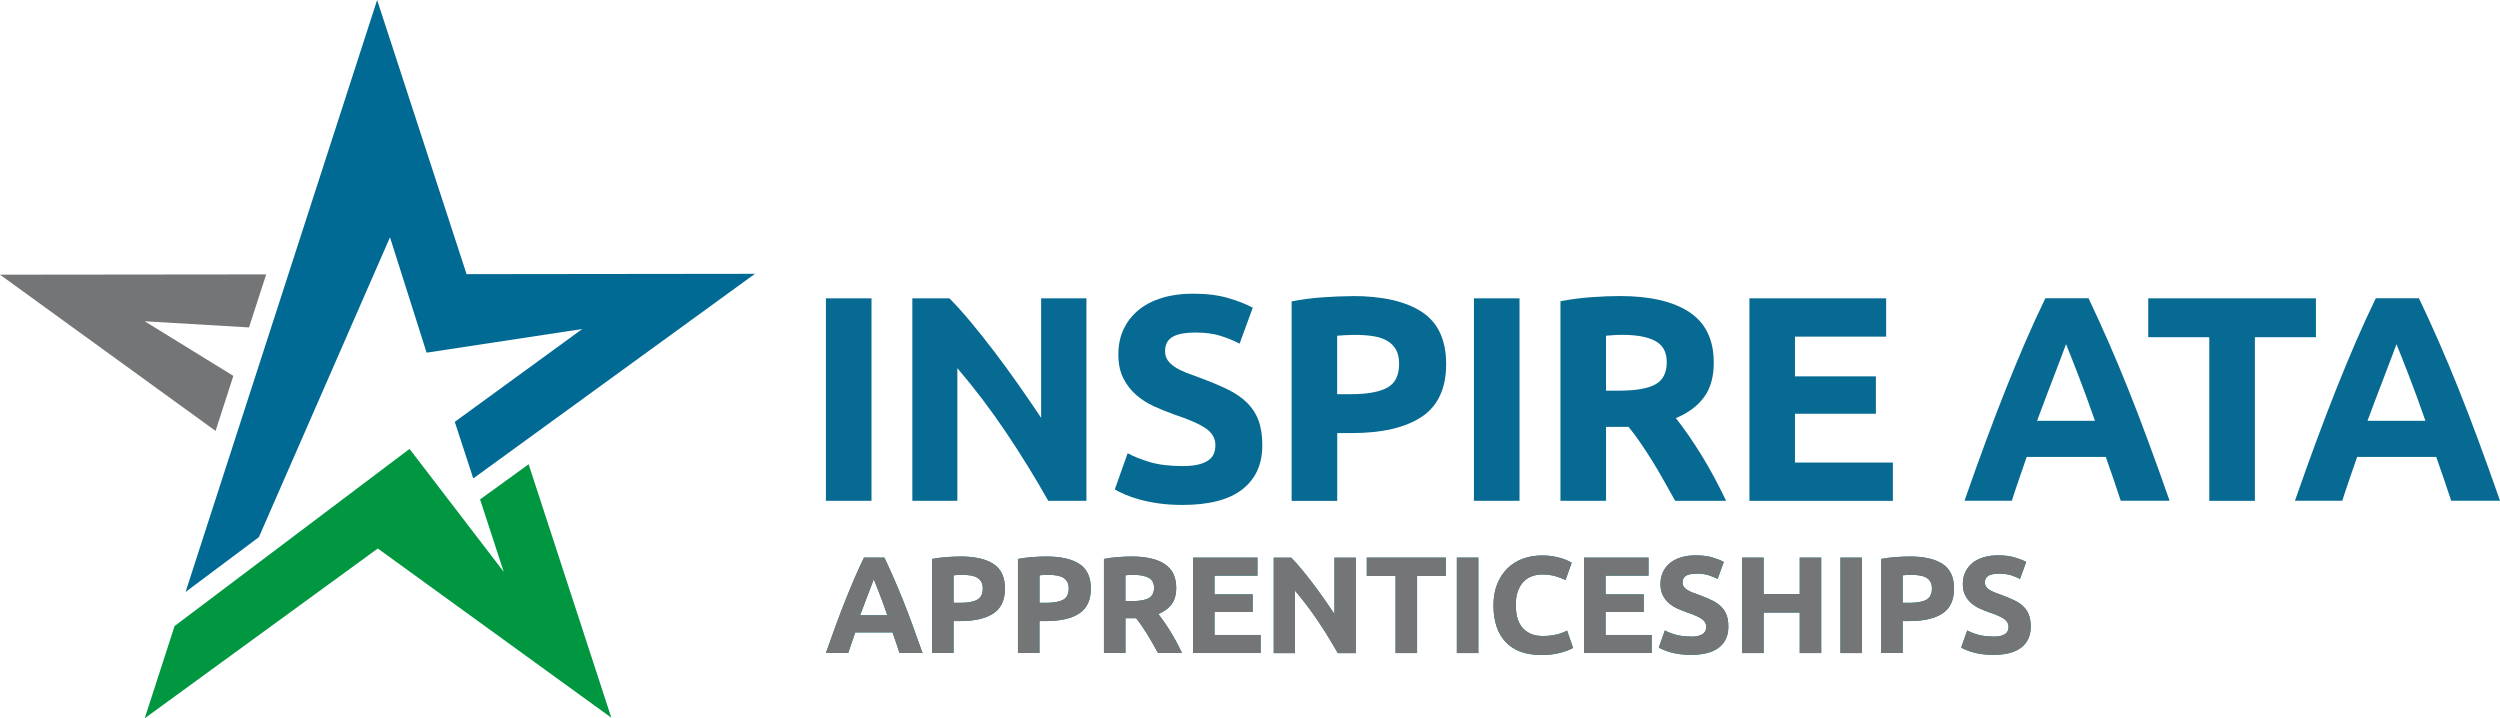
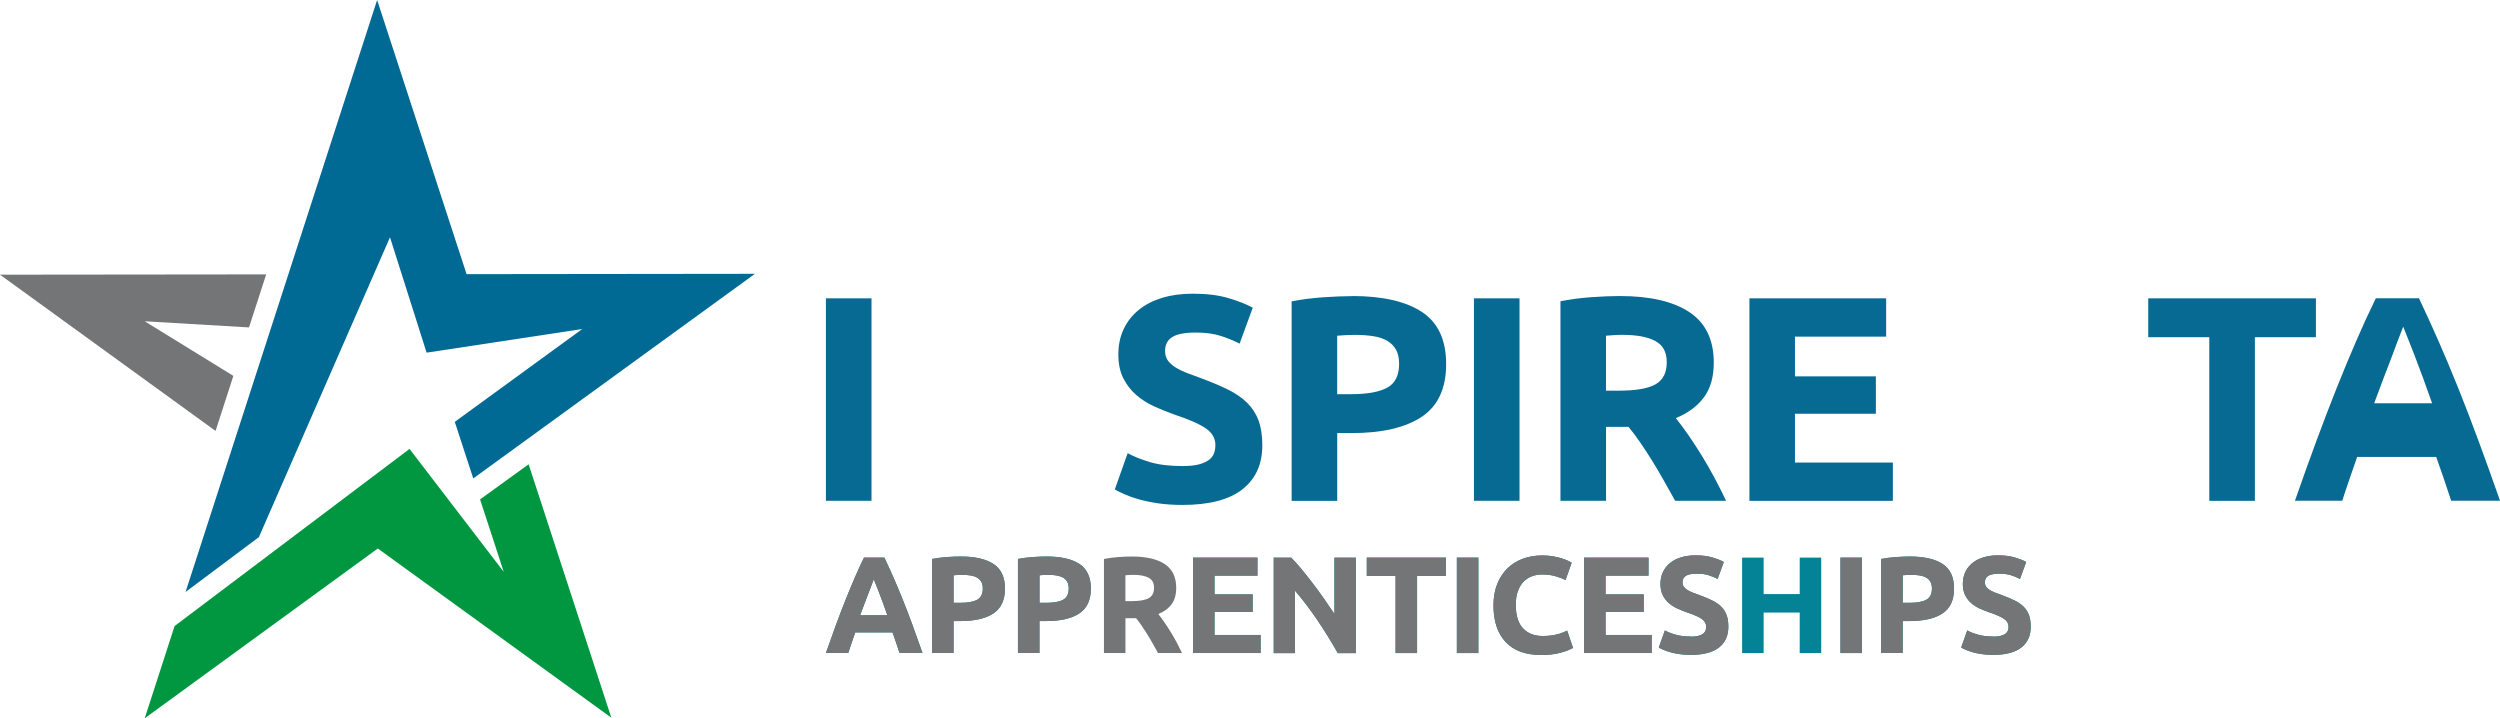
<svg xmlns="http://www.w3.org/2000/svg" id="Layer_2" viewBox="0 0 520.97 149.68">
  <defs>
    <style>.cls-1{fill:#066a93;}.cls-1,.cls-2,.cls-3,.cls-4,.cls-5{stroke-width:0px;}.cls-2{fill:#747576;}.cls-3{fill:#048296;}.cls-4{fill:#006a94;}.cls-5{fill:#009740;}</style>
  </defs>
  <g id="Layer_1-2">
    <polygon class="cls-2" points="0 57.24 44.92 89.8 48.63 78.33 30.16 66.95 51.89 68.23 55.47 57.18 0 57.24" />
    <polygon class="cls-4" points="38.67 123.36 53.95 111.93 81.27 49.45 88.9 73.49 121.34 68.56 94.77 87.91 98.62 99.7 157.32 57.06 97.23 57.13 78.59 0 38.67 123.36" />
    <polygon class="cls-5" points="36.38 130.46 30.16 149.68 78.73 114.3 127.39 149.56 110.16 96.75 100.04 104.07 104.97 119.16 85.34 93.55 36.38 130.46" />
    <path class="cls-3" d="M187.46,136.09c-.22-.69-.46-1.4-.71-2.13-.25-.73-.51-1.45-.76-2.18h-7.77c-.25.73-.5,1.45-.75,2.18-.25.73-.49,1.44-.71,2.12h-4.65c.75-2.14,1.46-4.12,2.13-5.94.67-1.82,1.33-3.53,1.97-5.14.64-1.61,1.28-3.13,1.9-4.58.62-1.44,1.27-2.85,1.94-4.23h4.24c.65,1.38,1.3,2.79,1.93,4.23.63,1.44,1.27,2.97,1.92,4.58s1.3,3.32,1.97,5.14c.67,1.82,1.38,3.8,2.13,5.94h-4.79ZM182.08,120.71c-.1.29-.25.68-.44,1.18-.19.5-.41,1.07-.66,1.72-.25.65-.52,1.37-.82,2.15-.3.78-.61,1.6-.93,2.46h5.69c-.3-.86-.6-1.69-.88-2.47s-.56-1.5-.81-2.16c-.26-.65-.48-1.22-.68-1.72-.19-.5-.35-.89-.47-1.17Z" />
    <path class="cls-3" d="M200.21,115.97c2.96,0,5.24.52,6.83,1.56s2.38,2.75,2.38,5.12-.8,4.12-2.41,5.18c-1.61,1.06-3.9,1.59-6.89,1.59h-1.41v6.66h-4.48v-19.6c.98-.19,2.01-.33,3.1-.4,1.09-.08,2.05-.11,2.87-.11ZM200.49,119.79c-.33,0-.65.01-.96.03s-.59.04-.82.06v5.74h1.41c1.55,0,2.72-.21,3.5-.63s1.18-1.21,1.18-2.35c0-.55-.1-1.01-.3-1.38-.2-.36-.49-.66-.86-.88-.37-.22-.83-.37-1.36-.46-.54-.09-1.13-.13-1.78-.13Z" />
    <path class="cls-3" d="M218.11,115.97c2.96,0,5.24.52,6.83,1.56s2.38,2.75,2.38,5.12-.8,4.12-2.41,5.18c-1.61,1.06-3.9,1.59-6.89,1.59h-1.41v6.66h-4.48v-19.6c.98-.19,2.01-.33,3.1-.4,1.09-.08,2.05-.11,2.87-.11ZM218.4,119.79c-.33,0-.65.01-.96.03s-.59.04-.82.06v5.74h1.41c1.55,0,2.72-.21,3.5-.63s1.18-1.21,1.18-2.35c0-.55-.1-1.01-.3-1.38-.2-.36-.49-.66-.86-.88-.37-.22-.83-.37-1.36-.46-.54-.09-1.13-.13-1.78-.13Z" />
-     <path class="cls-3" d="M235.87,115.97c2.98,0,5.27.53,6.86,1.59,1.59,1.06,2.38,2.71,2.38,4.95,0,1.4-.32,2.53-.96,3.4-.64.87-1.56,1.55-2.77,2.05.4.5.82,1.07,1.26,1.71.44.64.88,1.31,1.31,2.01.43.7.85,1.42,1.25,2.18.4.76.77,1.5,1.12,2.22h-5c-.36-.65-.73-1.31-1.11-1.98-.37-.67-.76-1.32-1.15-1.95-.39-.63-.78-1.23-1.17-1.79-.38-.56-.77-1.08-1.15-1.54h-2.21v7.26h-4.48v-19.6c.98-.19,1.98-.33,3.03-.4,1.04-.08,1.97-.11,2.8-.11ZM236.13,119.79c-.33,0-.62.01-.88.03-.26.02-.5.04-.73.06v5.39h1.26c1.68,0,2.89-.21,3.62-.63s1.09-1.14,1.09-2.15-.37-1.67-1.1-2.08c-.74-.41-1.82-.62-3.26-.62Z" />
    <path class="cls-3" d="M248.61,136.09v-19.89h13.43v3.76h-8.95v3.9h7.95v3.67h-7.95v4.79h9.61v3.76h-14.09Z" />
    <path class="cls-3" d="M278.77,136.09c-1.28-2.28-2.67-4.52-4.16-6.74-1.49-2.22-3.08-4.31-4.76-6.28v13.03h-4.42v-19.89h3.64c.63.63,1.33,1.41,2.09,2.33s1.54,1.9,2.34,2.94c.79,1.04,1.58,2.12,2.37,3.24.78,1.12,1.52,2.19,2.21,3.23v-11.74h4.45v19.89h-3.76Z" />
    <path class="cls-3" d="M301.3,116.2v3.82h-6v16.07h-4.48v-16.07h-6v-3.82h16.47Z" />
    <path class="cls-3" d="M303.59,116.2h4.48v19.89h-4.48v-19.89Z" />
    <path class="cls-3" d="M321.15,136.49c-3.23,0-5.7-.9-7.39-2.7-1.69-1.8-2.54-4.35-2.54-7.66,0-1.64.26-3.11.77-4.4.52-1.29,1.22-2.38,2.12-3.27.9-.89,1.97-1.56,3.21-2.02s2.59-.69,4.05-.69c.84,0,1.61.06,2.3.19.69.12,1.29.27,1.81.43s.95.33,1.29.5c.34.17.59.31.75.4l-1.29,3.62c-.61-.33-1.33-.6-2.14-.83-.81-.23-1.74-.34-2.77-.34-.69,0-1.36.11-2.02.34-.66.23-1.24.6-1.75,1.1s-.91,1.16-1.22,1.97c-.31.8-.46,1.78-.46,2.93,0,.92.1,1.77.3,2.57s.53,1.48.98,2.05c.45.57,1.04,1.03,1.76,1.36.73.34,1.61.5,2.64.5.65,0,1.23-.04,1.75-.12.52-.08.98-.17,1.38-.27.4-.11.76-.22,1.06-.36.31-.13.58-.26.83-.37l1.23,3.59c-.63.38-1.52.73-2.67,1.03-1.15.31-2.48.46-3.99.46Z" />
    <path class="cls-3" d="M330.1,136.09v-19.89h13.43v3.76h-8.95v3.9h7.95v3.67h-7.95v4.79h9.61v3.76h-14.09Z" />
    <path class="cls-3" d="M352.34,132.67c.63,0,1.15-.05,1.56-.16.41-.11.74-.25.99-.43.25-.18.42-.4.52-.65.1-.25.14-.53.14-.83,0-.65-.31-1.19-.92-1.62s-1.66-.89-3.16-1.39c-.65-.23-1.3-.49-1.95-.79-.65-.3-1.23-.67-1.75-1.12-.52-.45-.94-.99-1.26-1.64-.33-.64-.49-1.42-.49-2.34s.17-1.75.52-2.48c.34-.74.83-1.36,1.46-1.88s1.4-.91,2.3-1.19c.9-.28,1.91-.42,3.04-.42,1.34,0,2.5.14,3.47.43.98.29,1.78.6,2.41.95l-1.29,3.53c-.56-.29-1.17-.54-1.85-.76s-1.5-.33-2.45-.33c-1.07,0-1.84.15-2.31.44-.47.3-.7.75-.7,1.36,0,.36.09.67.26.92.17.25.42.47.73.67.32.2.68.38,1.09.54.41.16.87.33,1.36.5,1.03.38,1.93.76,2.7,1.13.76.37,1.4.81,1.91,1.31.51.5.88,1.08,1.13,1.75.25.67.37,1.48.37,2.44,0,1.86-.65,3.29-1.95,4.32-1.3,1.02-3.26,1.54-5.88,1.54-.88,0-1.67-.05-2.38-.16-.71-.11-1.33-.23-1.88-.39s-1.01-.32-1.41-.49c-.39-.17-.72-.33-.99-.49l1.26-3.56c.59.33,1.32.62,2.2.87.87.26,1.94.39,3.2.39Z" />
    <path class="cls-3" d="M375.04,116.2h4.48v19.89h-4.48v-8.44h-7.52v8.44h-4.48v-19.89h4.48v7.6h7.52v-7.6Z" />
    <path class="cls-3" d="M383.53,116.2h4.48v19.89h-4.48v-19.89Z" />
    <path class="cls-3" d="M397.99,115.97c2.96,0,5.24.52,6.83,1.56s2.38,2.75,2.38,5.12-.8,4.12-2.41,5.18c-1.61,1.06-3.9,1.59-6.89,1.59h-1.41v6.66h-4.48v-19.6c.98-.19,2.01-.33,3.1-.4s2.05-.11,2.87-.11ZM398.28,119.79c-.33,0-.65.01-.96.03-.32.02-.59.04-.82.06v5.74h1.41c1.55,0,2.72-.21,3.5-.63.78-.42,1.18-1.21,1.18-2.35,0-.55-.1-1.01-.3-1.38s-.49-.66-.86-.88c-.37-.22-.83-.37-1.36-.46-.54-.09-1.13-.13-1.78-.13Z" />
    <path class="cls-3" d="M415.35,132.67c.63,0,1.15-.05,1.56-.16.41-.11.74-.25.99-.43.25-.18.42-.4.52-.65.1-.25.14-.53.14-.83,0-.65-.31-1.19-.92-1.62s-1.66-.89-3.16-1.39c-.65-.23-1.3-.49-1.95-.79-.65-.3-1.23-.67-1.75-1.12-.52-.45-.94-.99-1.26-1.64-.33-.64-.49-1.42-.49-2.34s.17-1.75.52-2.48c.34-.74.83-1.36,1.46-1.88s1.4-.91,2.3-1.19c.9-.28,1.91-.42,3.04-.42,1.34,0,2.5.14,3.47.43.98.29,1.78.6,2.41.95l-1.29,3.53c-.56-.29-1.17-.54-1.85-.76-.68-.22-1.5-.33-2.45-.33-1.07,0-1.84.15-2.31.44-.47.3-.7.75-.7,1.36,0,.36.09.67.26.92.17.25.42.47.73.67.32.2.68.38,1.09.54.41.16.87.33,1.36.5,1.03.38,1.93.76,2.7,1.13.76.37,1.4.81,1.91,1.31.51.5.88,1.08,1.13,1.75.25.67.37,1.48.37,2.44,0,1.86-.65,3.29-1.95,4.32-1.3,1.02-3.26,1.54-5.88,1.54-.88,0-1.67-.05-2.38-.16-.71-.11-1.33-.23-1.88-.39s-1.01-.32-1.41-.49c-.39-.17-.72-.33-.99-.49l1.26-3.56c.59.33,1.32.62,2.2.87.87.26,1.94.39,3.2.39Z" />
    <path class="cls-2" d="M187.46,136.09c-.22-.69-.46-1.4-.71-2.13-.25-.73-.51-1.45-.76-2.18h-7.77c-.25.73-.5,1.45-.75,2.18-.25.73-.49,1.44-.71,2.12h-4.65c.75-2.14,1.46-4.12,2.13-5.94.67-1.82,1.33-3.53,1.97-5.14.64-1.61,1.28-3.13,1.9-4.58.62-1.44,1.27-2.85,1.94-4.23h4.24c.65,1.38,1.3,2.79,1.93,4.23.63,1.44,1.27,2.97,1.92,4.58s1.3,3.32,1.97,5.14c.67,1.82,1.38,3.8,2.13,5.94h-4.79ZM182.08,120.71c-.1.29-.25.68-.44,1.18-.19.5-.41,1.07-.66,1.72-.25.65-.52,1.37-.82,2.15-.3.78-.61,1.6-.93,2.46h5.69c-.3-.86-.6-1.69-.88-2.47s-.56-1.5-.81-2.16c-.26-.65-.48-1.22-.68-1.72-.19-.5-.35-.89-.47-1.17Z" />
    <path class="cls-2" d="M200.21,115.97c2.96,0,5.24.52,6.83,1.56s2.38,2.75,2.38,5.12-.8,4.12-2.41,5.18c-1.61,1.06-3.9,1.59-6.89,1.59h-1.41v6.66h-4.48v-19.6c.98-.19,2.01-.33,3.1-.4,1.09-.08,2.05-.11,2.87-.11ZM200.49,119.79c-.33,0-.65.01-.96.03s-.59.04-.82.06v5.74h1.41c1.55,0,2.72-.21,3.5-.63s1.18-1.21,1.18-2.35c0-.55-.1-1.01-.3-1.38-.2-.36-.49-.66-.86-.88-.37-.22-.83-.37-1.36-.46-.54-.09-1.13-.13-1.78-.13Z" />
    <path class="cls-2" d="M218.11,115.97c2.96,0,5.24.52,6.83,1.56s2.38,2.75,2.38,5.12-.8,4.12-2.41,5.18c-1.61,1.06-3.9,1.59-6.89,1.59h-1.41v6.66h-4.48v-19.6c.98-.19,2.01-.33,3.1-.4,1.09-.08,2.05-.11,2.87-.11ZM218.4,119.79c-.33,0-.65.01-.96.03s-.59.04-.82.06v5.74h1.41c1.55,0,2.72-.21,3.5-.63s1.18-1.21,1.18-2.35c0-.55-.1-1.01-.3-1.38-.2-.36-.49-.66-.86-.88-.37-.22-.83-.37-1.36-.46-.54-.09-1.13-.13-1.78-.13Z" />
    <path class="cls-2" d="M235.87,115.97c2.98,0,5.27.53,6.86,1.59,1.59,1.06,2.38,2.71,2.38,4.95,0,1.4-.32,2.53-.96,3.4-.64.87-1.56,1.55-2.77,2.05.4.5.82,1.07,1.26,1.71.44.64.88,1.31,1.31,2.01.43.7.85,1.42,1.25,2.18.4.76.77,1.5,1.12,2.22h-5c-.36-.65-.73-1.31-1.11-1.98-.37-.67-.76-1.32-1.15-1.95-.39-.63-.78-1.23-1.17-1.79-.38-.56-.77-1.08-1.15-1.54h-2.21v7.26h-4.48v-19.6c.98-.19,1.98-.33,3.03-.4,1.04-.08,1.97-.11,2.8-.11ZM236.13,119.79c-.33,0-.62.01-.88.03-.26.02-.5.04-.73.06v5.39h1.26c1.68,0,2.89-.21,3.62-.63s1.09-1.14,1.09-2.15-.37-1.67-1.1-2.08c-.74-.41-1.82-.62-3.26-.62Z" />
    <path class="cls-2" d="M248.61,136.09v-19.89h13.43v3.76h-8.95v3.9h7.95v3.67h-7.95v4.79h9.61v3.76h-14.09Z" />
    <path class="cls-2" d="M278.77,136.09c-1.28-2.28-2.67-4.52-4.16-6.74-1.49-2.22-3.08-4.31-4.76-6.28v13.03h-4.42v-19.89h3.64c.63.63,1.33,1.41,2.09,2.33s1.54,1.9,2.34,2.94c.79,1.04,1.58,2.12,2.37,3.24.78,1.12,1.52,2.19,2.21,3.23v-11.74h4.45v19.89h-3.76Z" />
    <path class="cls-2" d="M301.3,116.2v3.82h-6v16.07h-4.48v-16.07h-6v-3.82h16.47Z" />
    <path class="cls-2" d="M303.59,116.2h4.48v19.89h-4.48v-19.89Z" />
    <path class="cls-2" d="M321.15,136.49c-3.23,0-5.7-.9-7.39-2.7-1.69-1.8-2.54-4.35-2.54-7.66,0-1.64.26-3.11.77-4.4.52-1.29,1.22-2.38,2.12-3.27.9-.89,1.97-1.56,3.21-2.02s2.59-.69,4.05-.69c.84,0,1.61.06,2.3.19.69.12,1.29.27,1.81.43s.95.33,1.29.5c.34.17.59.31.75.4l-1.29,3.62c-.61-.33-1.33-.6-2.14-.83-.81-.23-1.74-.34-2.77-.34-.69,0-1.36.11-2.02.34-.66.23-1.24.6-1.75,1.1s-.91,1.16-1.22,1.97c-.31.8-.46,1.78-.46,2.93,0,.92.1,1.77.3,2.57s.53,1.48.98,2.05c.45.57,1.04,1.03,1.76,1.36.73.34,1.61.5,2.64.5.65,0,1.23-.04,1.75-.12.52-.08.98-.17,1.38-.27.4-.11.76-.22,1.06-.36.31-.13.58-.26.83-.37l1.23,3.59c-.63.38-1.52.73-2.67,1.03-1.15.31-2.48.46-3.99.46Z" />
    <path class="cls-2" d="M330.1,136.09v-19.89h13.43v3.76h-8.95v3.9h7.95v3.67h-7.95v4.79h9.61v3.76h-14.09Z" />
    <path class="cls-2" d="M352.34,132.67c.63,0,1.15-.05,1.56-.16.41-.11.74-.25.99-.43.25-.18.42-.4.52-.65.1-.25.14-.53.14-.83,0-.65-.31-1.19-.92-1.62s-1.66-.89-3.16-1.39c-.65-.23-1.3-.49-1.95-.79-.65-.3-1.23-.67-1.75-1.12-.52-.45-.94-.99-1.26-1.64-.33-.64-.49-1.42-.49-2.34s.17-1.75.52-2.48c.34-.74.83-1.36,1.46-1.88s1.4-.91,2.3-1.19c.9-.28,1.91-.42,3.04-.42,1.34,0,2.5.14,3.47.43.98.29,1.78.6,2.41.95l-1.29,3.53c-.56-.29-1.17-.54-1.85-.76s-1.5-.33-2.45-.33c-1.07,0-1.84.15-2.31.44-.47.3-.7.75-.7,1.36,0,.36.09.67.26.92.17.25.42.47.73.67.32.2.68.38,1.09.54.41.16.87.33,1.36.5,1.03.38,1.93.76,2.7,1.13.76.37,1.4.81,1.91,1.31.51.5.88,1.08,1.13,1.75.25.67.37,1.48.37,2.44,0,1.86-.65,3.29-1.95,4.32-1.3,1.02-3.26,1.54-5.88,1.54-.88,0-1.67-.05-2.38-.16-.71-.11-1.33-.23-1.88-.39s-1.01-.32-1.41-.49c-.39-.17-.72-.33-.99-.49l1.26-3.56c.59.33,1.32.62,2.2.87.87.26,1.94.39,3.2.39Z" />
-     <path class="cls-2" d="M375.04,116.2h4.48v19.89h-4.48v-8.44h-7.52v8.44h-4.48v-19.89h4.48v7.6h7.52v-7.6Z" />
    <path class="cls-2" d="M383.53,116.2h4.48v19.89h-4.48v-19.89Z" />
    <path class="cls-2" d="M397.99,115.97c2.96,0,5.24.52,6.83,1.56s2.38,2.75,2.38,5.12-.8,4.12-2.41,5.18c-1.61,1.06-3.9,1.59-6.89,1.59h-1.41v6.66h-4.48v-19.6c.98-.19,2.01-.33,3.1-.4s2.05-.11,2.87-.11ZM398.28,119.79c-.33,0-.65.01-.96.03-.32.02-.59.04-.82.06v5.74h1.41c1.55,0,2.72-.21,3.5-.63.78-.42,1.18-1.21,1.18-2.35,0-.55-.1-1.01-.3-1.38s-.49-.66-.86-.88c-.37-.22-.83-.37-1.36-.46-.54-.09-1.13-.13-1.78-.13Z" />
    <path class="cls-2" d="M415.35,132.67c.63,0,1.15-.05,1.56-.16.41-.11.74-.25.99-.43.25-.18.42-.4.52-.65.1-.25.14-.53.14-.83,0-.65-.31-1.19-.92-1.62s-1.66-.89-3.16-1.39c-.65-.23-1.3-.49-1.95-.79-.65-.3-1.23-.67-1.75-1.12-.52-.45-.94-.99-1.26-1.64-.33-.64-.49-1.42-.49-2.34s.17-1.75.52-2.48c.34-.74.83-1.36,1.46-1.88s1.4-.91,2.3-1.19c.9-.28,1.91-.42,3.04-.42,1.34,0,2.5.14,3.47.43.98.29,1.78.6,2.41.95l-1.29,3.53c-.56-.29-1.17-.54-1.85-.76-.68-.22-1.5-.33-2.45-.33-1.07,0-1.84.15-2.31.44-.47.3-.7.75-.7,1.36,0,.36.09.67.26.92.17.25.42.47.73.67.32.2.68.38,1.09.54.41.16.87.33,1.36.5,1.03.38,1.93.76,2.7,1.13.76.37,1.4.81,1.91,1.31.51.5.88,1.08,1.13,1.75.25.67.37,1.48.37,2.44,0,1.86-.65,3.29-1.95,4.32-1.3,1.02-3.26,1.54-5.88,1.54-.88,0-1.67-.05-2.38-.16-.71-.11-1.33-.23-1.88-.39s-1.01-.32-1.41-.49c-.39-.17-.72-.33-.99-.49l1.26-3.56c.59.33,1.32.62,2.2.87.87.26,1.94.39,3.2.39Z" />
    <path class="cls-1" d="M172.11,62.17h9.5v42.19h-9.5v-42.19Z" />
-     <path class="cls-1" d="M218.44,104.36c-2.72-4.83-5.66-9.6-8.83-14.31s-6.54-9.15-10.11-13.33v27.64h-9.38v-42.19h7.73c1.34,1.34,2.82,2.98,4.44,4.93,1.62,1.95,3.28,4.03,4.96,6.24,1.68,2.21,3.36,4.51,5.02,6.88s3.23,4.66,4.69,6.85v-24.9h9.44v42.19h-7.98Z" />
    <path class="cls-1" d="M246.45,97.12c1.34,0,2.45-.11,3.32-.33.87-.22,1.57-.53,2.1-.91.53-.39.89-.84,1.1-1.37.2-.53.3-1.12.3-1.77,0-1.38-.65-2.53-1.95-3.44-1.3-.91-3.53-1.9-6.7-2.95-1.38-.49-2.76-1.05-4.14-1.68-1.38-.63-2.62-1.42-3.71-2.37-1.1-.95-1.99-2.11-2.68-3.47-.69-1.36-1.04-3.01-1.04-4.96s.36-3.7,1.1-5.27c.73-1.56,1.77-2.89,3.11-3.99,1.34-1.1,2.96-1.94,4.87-2.53,1.91-.59,4.06-.88,6.45-.88,2.84,0,5.3.3,7.37.91,2.07.61,3.77,1.28,5.11,2.01l-2.74,7.49c-1.18-.61-2.49-1.15-3.93-1.61-1.44-.47-3.18-.7-5.21-.7-2.27,0-3.91.31-4.9.94-1,.63-1.49,1.59-1.49,2.89,0,.77.18,1.42.55,1.95s.88,1,1.55,1.43c.67.43,1.44.81,2.31,1.16.87.34,1.84.7,2.89,1.07,2.19.81,4.1,1.61,5.72,2.4,1.62.79,2.97,1.72,4.05,2.77,1.07,1.06,1.88,2.29,2.4,3.71.53,1.42.79,3.15.79,5.18,0,3.94-1.38,6.99-4.14,9.16-2.76,2.17-6.92,3.26-12.48,3.26-1.87,0-3.55-.11-5.05-.33-1.5-.22-2.83-.5-3.99-.82s-2.15-.67-2.98-1.04c-.83-.36-1.53-.71-2.1-1.04l2.68-7.55c1.26.69,2.81,1.31,4.66,1.86,1.85.55,4.11.82,6.79.82Z" />
    <path class="cls-1" d="M281.82,61.69c6.29,0,11.12,1.11,14.49,3.32,3.37,2.21,5.05,5.84,5.05,10.87s-1.7,8.74-5.11,10.99c-3.41,2.25-8.28,3.38-14.61,3.38h-2.98v14.13h-9.5v-41.58c2.07-.41,4.26-.69,6.58-.85,2.31-.16,4.34-.24,6.09-.24ZM282.43,69.78c-.69,0-1.37.02-2.04.06s-1.25.08-1.74.12v12.18h2.98c3.29,0,5.76-.45,7.43-1.34,1.66-.89,2.5-2.56,2.5-4.99,0-1.18-.21-2.15-.64-2.92-.43-.77-1.03-1.39-1.83-1.86-.79-.47-1.76-.79-2.89-.97-1.14-.18-2.4-.27-3.77-.27Z" />
    <path class="cls-1" d="M307.15,62.17h9.5v42.19h-9.5v-42.19Z" />
    <path class="cls-1" d="M337.53,61.69c6.33,0,11.18,1.13,14.55,3.38,3.37,2.25,5.05,5.75,5.05,10.5,0,2.96-.68,5.37-2.04,7.21-1.36,1.85-3.32,3.3-5.87,4.35.85,1.06,1.74,2.26,2.68,3.62.93,1.36,1.86,2.78,2.77,4.26.91,1.48,1.79,3.02,2.65,4.63.85,1.6,1.64,3.18,2.38,4.72h-10.62c-.77-1.38-1.56-2.78-2.35-4.2-.79-1.42-1.61-2.8-2.44-4.14s-1.66-2.61-2.48-3.8c-.82-1.2-1.63-2.28-2.44-3.26h-4.69v15.4h-9.5v-41.58c2.07-.41,4.21-.69,6.42-.85,2.21-.16,4.19-.24,5.94-.24ZM338.08,69.78c-.69,0-1.31.02-1.86.06s-1.07.08-1.55.12v11.45h2.68c3.57,0,6.13-.45,7.67-1.34,1.54-.89,2.31-2.41,2.31-4.57s-.78-3.54-2.34-4.41c-1.56-.87-3.87-1.31-6.91-1.31Z" />
    <path class="cls-1" d="M364.56,104.36v-42.19h28.49v7.98h-19v8.28h16.86v7.79h-16.86v10.17h20.4v7.98h-29.89Z" />
-     <path class="cls-1" d="M441.94,104.36c-.47-1.47-.97-2.97-1.51-4.52s-1.08-3.08-1.61-4.62h-16.48c-.53,1.54-1.07,3.08-1.6,4.63-.54,1.55-1.03,3.05-1.5,4.5h-9.86c1.59-4.55,3.09-8.75,4.52-12.6,1.43-3.86,2.82-7.49,4.18-10.9s2.71-6.65,4.03-9.71c1.32-3.06,2.7-6.06,4.12-8.98h9c1.39,2.92,2.75,5.92,4.1,8.98,1.34,3.06,2.7,6.3,4.07,9.71s2.76,7.04,4.19,10.9c1.43,3.86,2.94,8.06,4.53,12.6h-10.17ZM430.53,71.73c-.21.61-.52,1.45-.93,2.5s-.87,2.27-1.39,3.66c-.52,1.38-1.1,2.9-1.75,4.57-.64,1.66-1.3,3.41-1.96,5.23h12.07c-.65-1.83-1.27-3.58-1.88-5.25s-1.18-3.19-1.72-4.57c-.54-1.38-1.02-2.6-1.43-3.65-.41-1.05-.74-1.88-.99-2.48Z" />
    <path class="cls-1" d="M482.61,62.17v8.1h-12.72v34.1h-9.5v-34.1h-12.72v-8.1h34.95Z" />
-     <path class="cls-1" d="M510.8,104.36c-.47-1.47-.97-2.97-1.51-4.52s-1.08-3.08-1.61-4.62h-16.48c-.53,1.54-1.07,3.08-1.6,4.63-.54,1.55-1.03,3.05-1.5,4.5h-9.86c1.59-4.55,3.09-8.75,4.52-12.6,1.43-3.86,2.82-7.49,4.18-10.9,1.36-3.41,2.71-6.65,4.03-9.71,1.32-3.06,2.7-6.06,4.12-8.98h9c1.39,2.92,2.75,5.92,4.1,8.98,1.34,3.06,2.7,6.3,4.07,9.71s2.76,7.04,4.19,10.9c1.43,3.86,2.94,8.06,4.53,12.6h-10.17ZM499.39,71.73c-.21.61-.52,1.45-.93,2.5s-.87,2.27-1.39,3.66c-.52,1.38-1.1,2.9-1.75,4.57-.64,1.66-1.3,3.41-1.96,5.23h12.07c-.65-1.83-1.27-3.58-1.88-5.25s-1.18-3.19-1.72-4.57c-.54-1.38-1.02-2.6-1.43-3.65-.41-1.05-.74-1.88-.99-2.48Z" />
+     <path class="cls-1" d="M510.8,104.36c-.47-1.47-.97-2.97-1.51-4.52s-1.08-3.08-1.61-4.62h-16.48c-.53,1.54-1.07,3.08-1.6,4.63-.54,1.55-1.03,3.05-1.5,4.5h-9.86c1.59-4.55,3.09-8.75,4.52-12.6,1.43-3.86,2.82-7.49,4.18-10.9,1.36-3.41,2.71-6.65,4.03-9.71,1.32-3.06,2.7-6.06,4.12-8.98h9c1.39,2.92,2.75,5.92,4.1,8.98,1.34,3.06,2.7,6.3,4.07,9.71s2.76,7.04,4.19,10.9c1.43,3.86,2.94,8.06,4.53,12.6h-10.17ZM499.39,71.73c-.21.61-.52,1.45-.93,2.5c-.52,1.38-1.1,2.9-1.75,4.57-.64,1.66-1.3,3.41-1.96,5.23h12.07c-.65-1.83-1.27-3.58-1.88-5.25s-1.18-3.19-1.72-4.57c-.54-1.38-1.02-2.6-1.43-3.65-.41-1.05-.74-1.88-.99-2.48Z" />
  </g>
</svg>